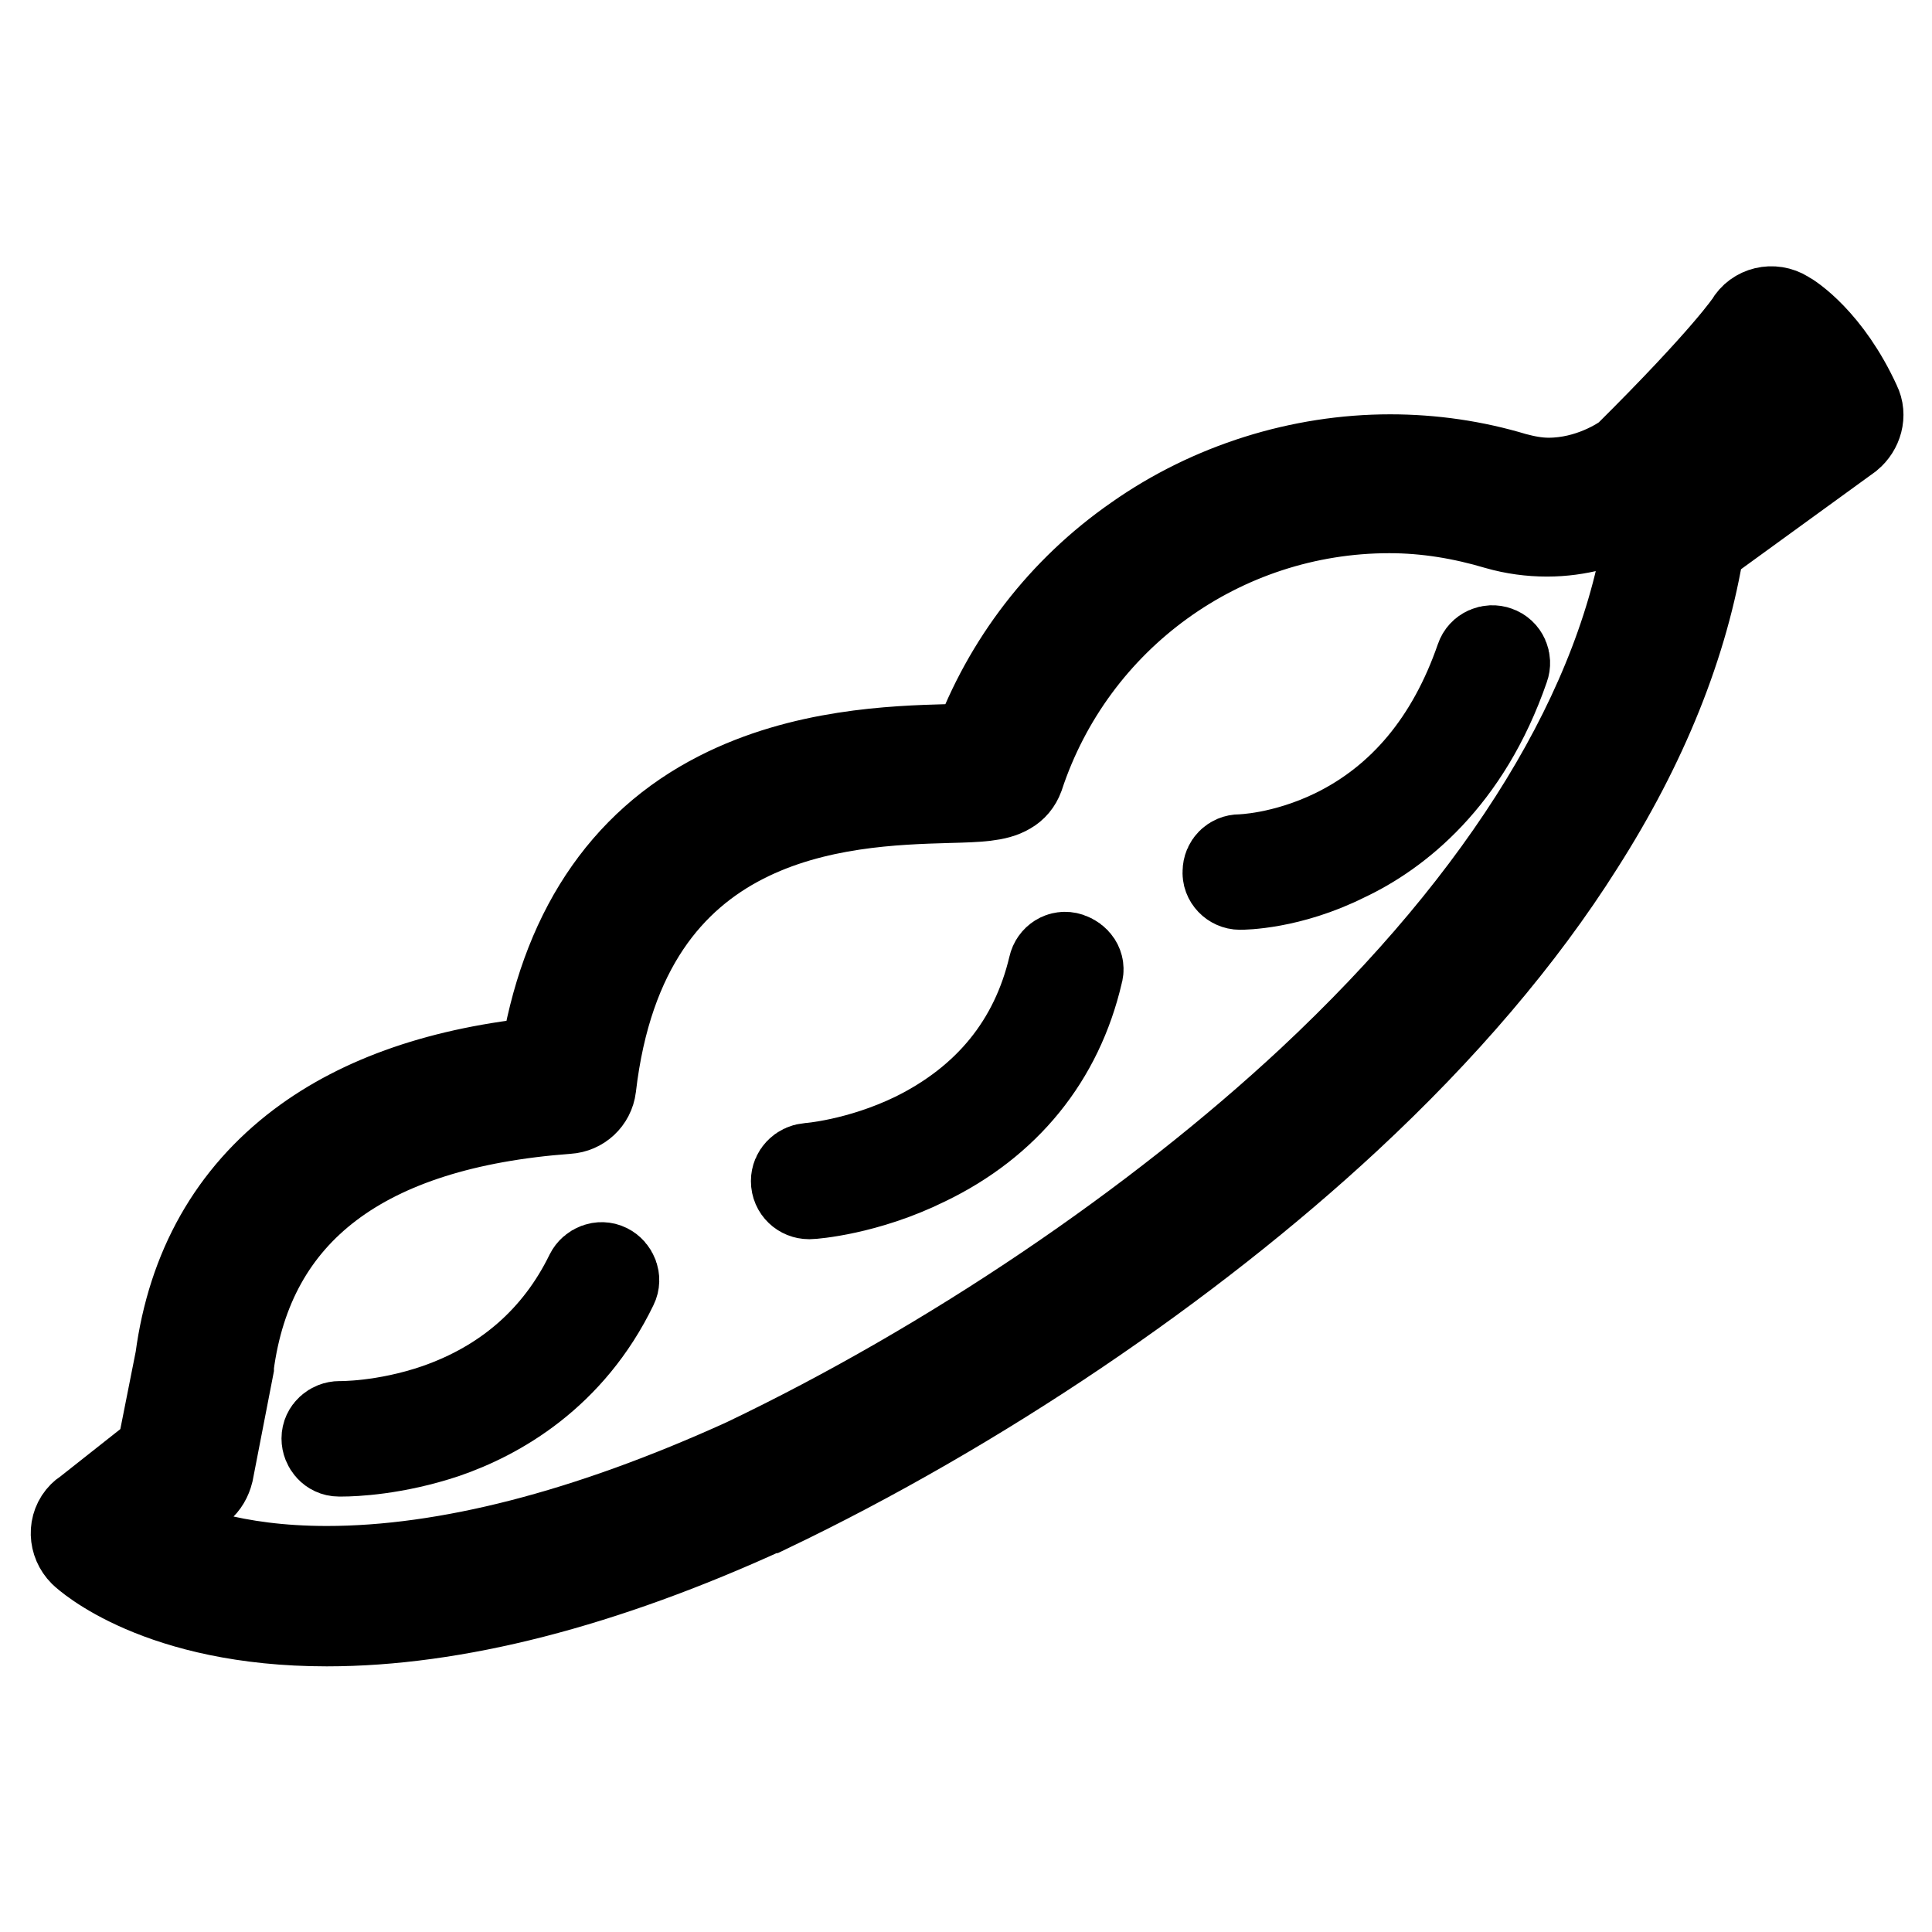
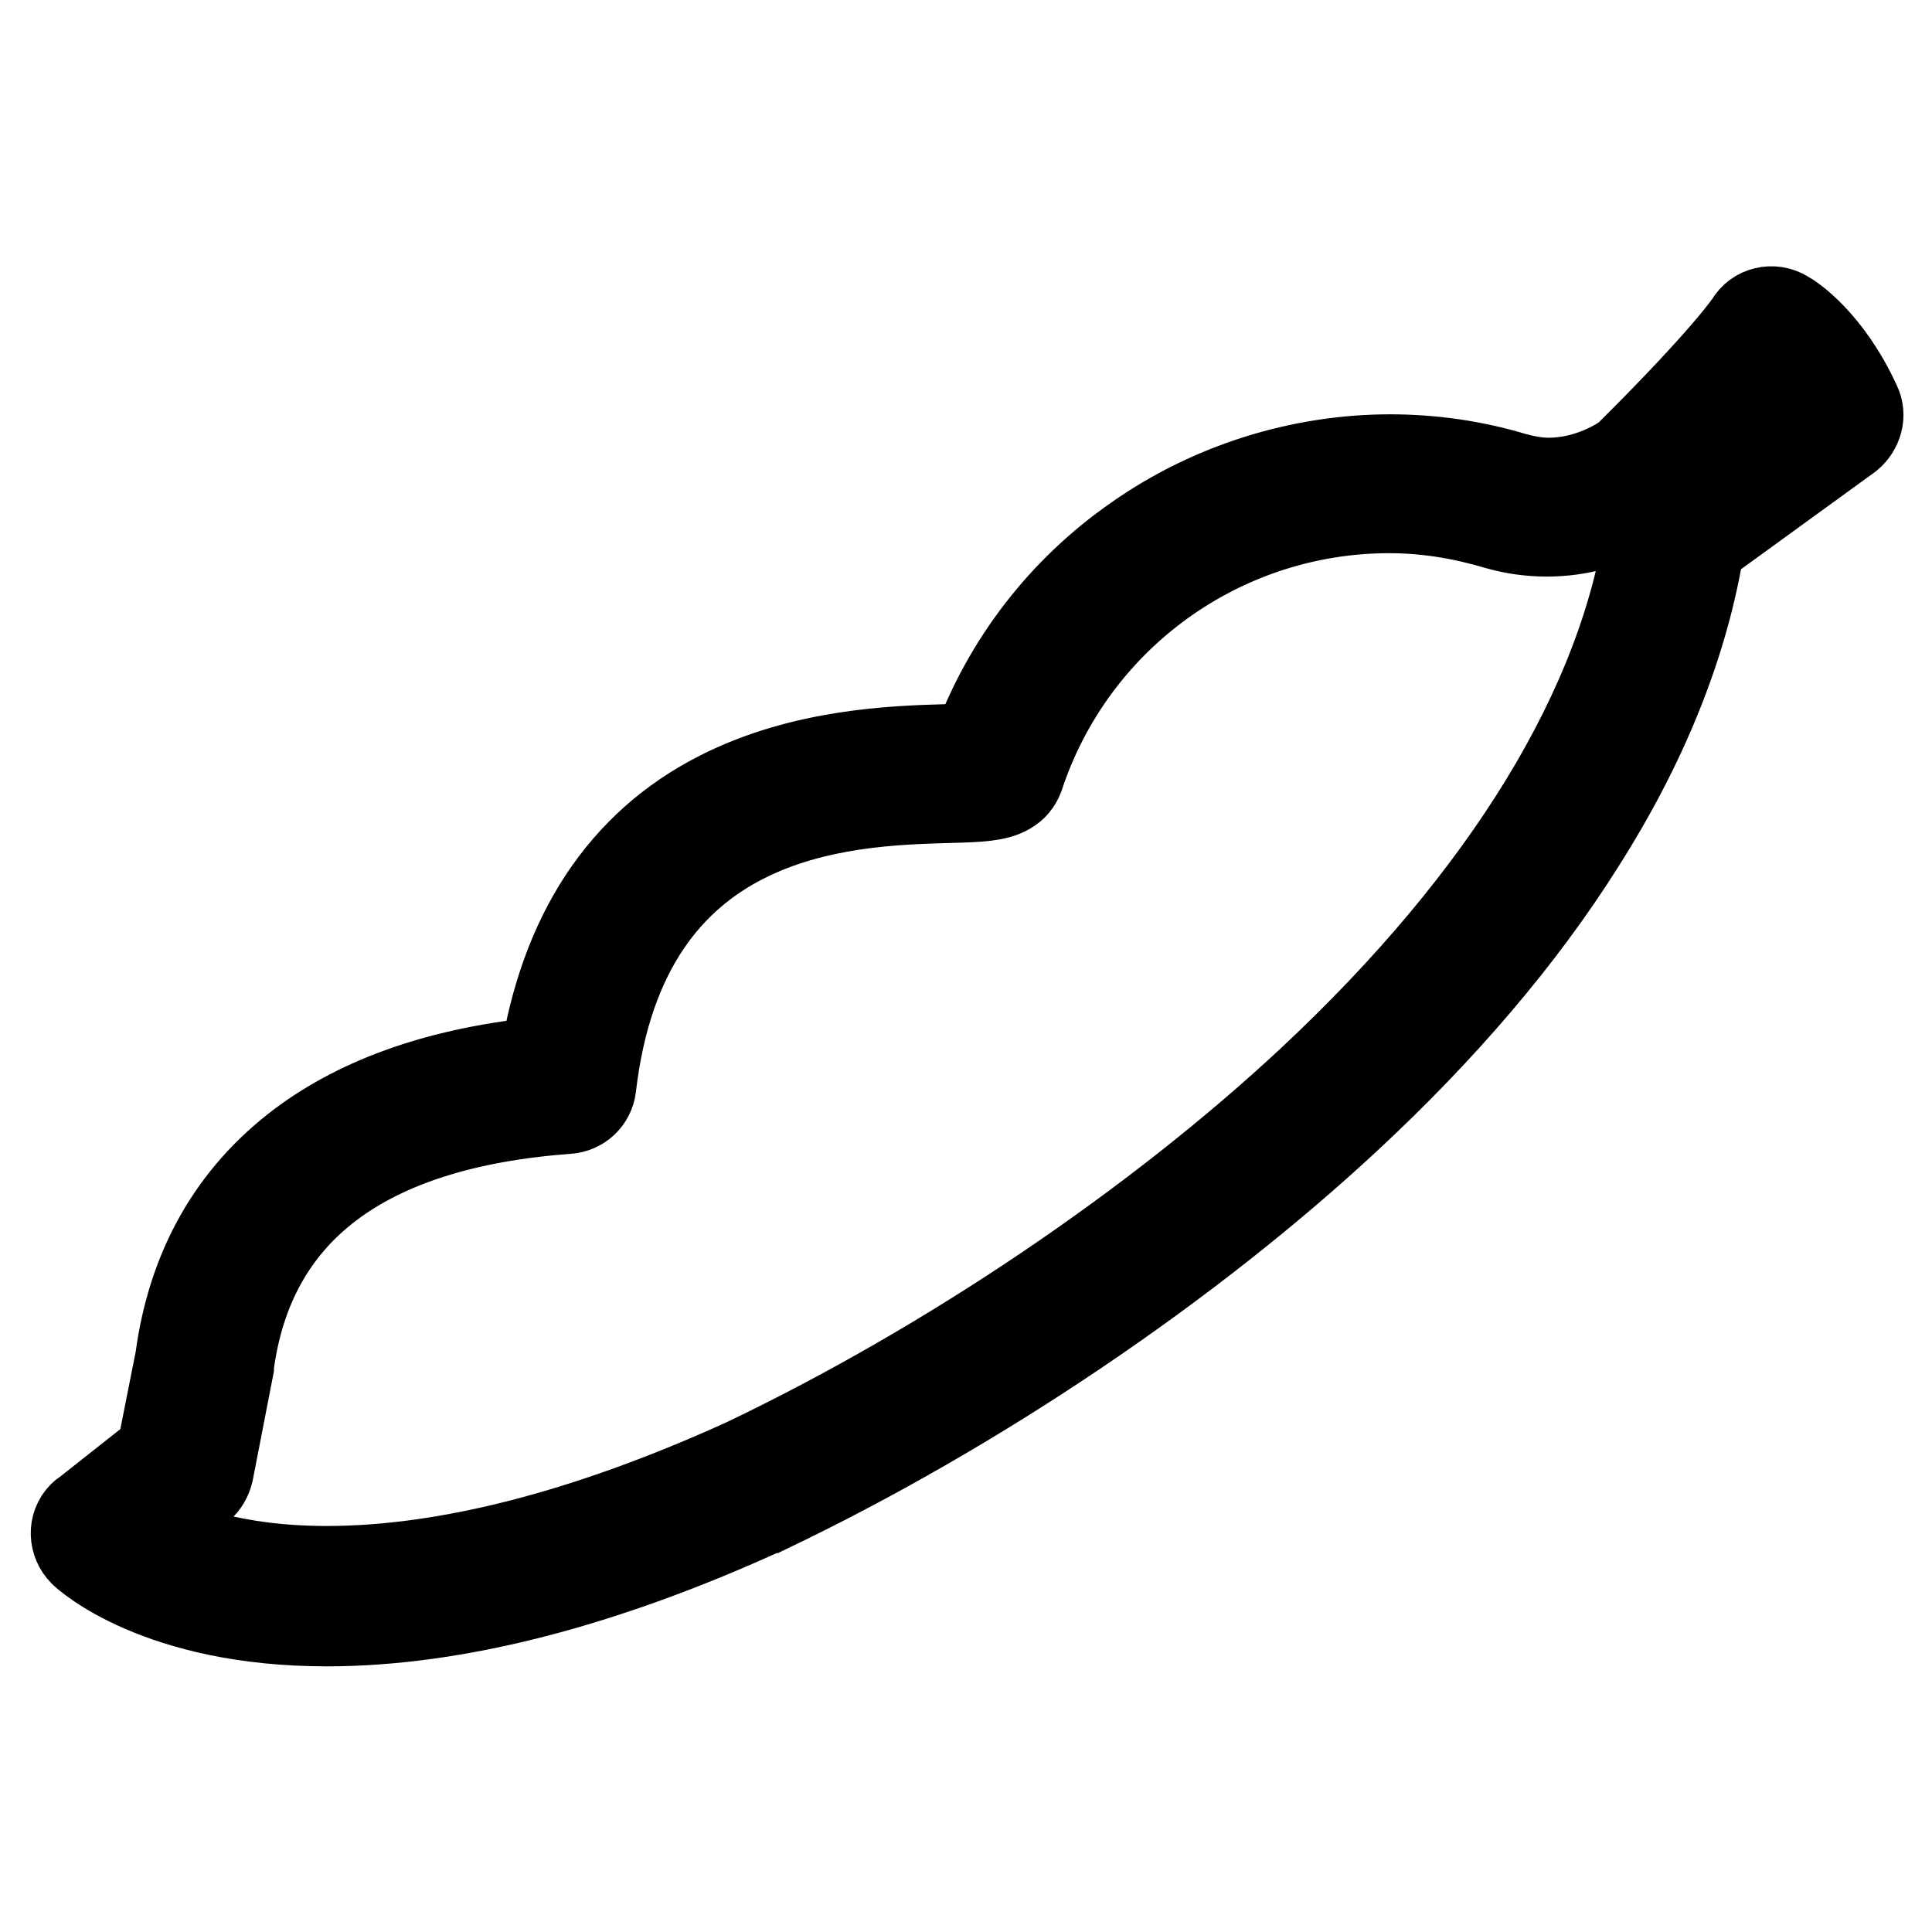
<svg xmlns="http://www.w3.org/2000/svg" version="1.1" x="0px" y="0px" viewBox="0 0 256 256" enable-background="new 0 0 256 256" xml:space="preserve">
  <g>
-     <path stroke-width="12" fill-opacity="0" stroke="#000000" d="M43.3,214.8L43.3,214.8c-22.2,0-31.8-8.8-32.2-9.2c-1.3-1.3-1.4-3.4-0.1-4.7c0.1-0.1,0.2-0.2,0.4-0.3 l10-7.9l2.5-12.6c1.6-12,7-21.5,16-28.3c8.1-6.1,18.9-9.8,32.3-11.1c2.6-16.8,10.4-28.7,23.2-35.2c11-5.6,23-6,30.2-6.2 c1.3,0,2.7-0.1,3.8-0.2c4.1-11.2,11.5-20.8,21.3-27.6c9.8-6.9,21.7-10.6,33.5-10.6c5.6,0,11.1,0.8,16.4,2.4c1.5,0.4,3,0.7,4.6,0.7 c5.5,0,9.7-2.8,10.5-3.4c13.2-13.1,16.2-17.7,16.2-17.7c0.9-1.6,3-2.1,4.6-1.1c0.6,0.3,5.6,3.5,9.4,11.8c0.7,1.4,0.2,3.1-1,4.1 L225.2,72c-2.1,13.2-7.5,26.6-16,39.9c-7.7,12.2-18.1,24.4-30.8,36.2c-21,19.5-48.9,38.4-76.7,51.7l-0.1,0 C79.8,209.8,60.2,214.8,43.3,214.8L43.3,214.8z M19,203c4.1,2.2,11.9,5.2,24.3,5.2c15.9,0,34.6-4.8,55.5-14.3 c27.2-13,54.5-31.5,75-50.6c25.9-24.2,41.5-49.6,44.9-73.6c0.1-0.9,0.6-1.7,1.3-2.2l18.3-13.7c-1.1-2-2.3-3.4-3.3-4.5 c-2.3,2.9-6.8,7.9-15,16c-0.1,0.1-0.2,0.2-0.3,0.2c-0.3,0.2-6.3,4.9-14.7,4.9c-2.2,0-4.4-0.3-6.5-0.9l0,0 c-4.7-1.4-9.5-2.2-14.4-2.2c-22.3,0-42.1,14.3-49.1,35.5c-0.3,0.8-0.8,1.4-1.5,1.8c-1.5,0.9-3.8,1-7.8,1.1 c-14,0.4-43.1,1.3-47.4,38.3c-0.2,1.6-1.5,2.8-3.1,2.9c-27.1,2-42.2,13.4-44.9,34c0,0.1,0,0.1,0,0.2l-2.7,13.9 c-0.2,0.8-0.6,1.5-1.2,2L19,203L19,203z" />
-     <path stroke-width="12" fill-opacity="0" stroke="#000000" d="M45.3,192.3c-0.2,0-0.3,0-0.4,0c-0.9,0-1.6-0.8-1.6-1.7c0-0.9,0.8-1.6,1.7-1.6l0,0c0.1,0,5.9,0.1,12.9-2.3 c9.2-3.2,16.1-9.2,20.3-17.8c0.4-0.8,1.4-1.2,2.2-0.8c0.8,0.4,1.2,1.4,0.8,2.2c-5.7,11.8-15.3,17.2-22.3,19.6 C52.3,192.1,46.8,192.3,45.3,192.3z M107.2,158.2c-0.9,0-1.7-0.7-1.7-1.7c0-0.9,0.7-1.6,1.6-1.7c0.1,0,6.8-0.5,14.2-4.1 c9.7-4.8,15.9-12.4,18.3-22.6c0.2-0.9,1.1-1.5,2-1.2s1.5,1.1,1.2,2l0,0c-2.6,11.2-9.6,19.8-20.2,24.9c-7.9,3.9-15,4.4-15.3,4.4 C107.3,158.2,107.3,158.2,107.2,158.2z M164.3,117.2L164.3,117.2c-0.9,0-1.7-0.8-1.6-1.7c0-0.9,0.7-1.6,1.6-1.6 c0.1,0,5.8-0.1,12.6-3.4c9-4.4,15.5-12.2,19.3-23.2c0.3-0.9,1.3-1.3,2.1-1c0.9,0.3,1.3,1.3,1,2.1l0,0 c-5.1,14.8-14.3,21.9-21.1,25.1C170.8,117.2,164.6,117.2,164.3,117.2z" />
+     <path stroke-width="12" fill-opacity="0" stroke="#000000" d="M43.3,214.8L43.3,214.8c-22.2,0-31.8-8.8-32.2-9.2c-1.3-1.3-1.4-3.4-0.1-4.7c0.1-0.1,0.2-0.2,0.4-0.3 l10-7.9l2.5-12.6c1.6-12,7-21.5,16-28.3c8.1-6.1,18.9-9.8,32.3-11.1c2.6-16.8,10.4-28.7,23.2-35.2c11-5.6,23-6,30.2-6.2 c1.3,0,2.7-0.1,3.8-0.2c4.1-11.2,11.5-20.8,21.3-27.6c9.8-6.9,21.7-10.6,33.5-10.6c5.6,0,11.1,0.8,16.4,2.4c1.5,0.4,3,0.7,4.6,0.7 c5.5,0,9.7-2.8,10.5-3.4c13.2-13.1,16.2-17.7,16.2-17.7c0.9-1.6,3-2.1,4.6-1.1c0.6,0.3,5.6,3.5,9.4,11.8c0.7,1.4,0.2,3.1-1,4.1 L225.2,72c-2.1,13.2-7.5,26.6-16,39.9c-7.7,12.2-18.1,24.4-30.8,36.2c-21,19.5-48.9,38.4-76.7,51.7l-0.1,0 C79.8,209.8,60.2,214.8,43.3,214.8L43.3,214.8z M19,203c4.1,2.2,11.9,5.2,24.3,5.2c15.9,0,34.6-4.8,55.5-14.3 c27.2-13,54.5-31.5,75-50.6c25.9-24.2,41.5-49.6,44.9-73.6c0.1-0.9,0.6-1.7,1.3-2.2l18.3-13.7c-1.1-2-2.3-3.4-3.3-4.5 c-2.3,2.9-6.8,7.9-15,16c-0.1,0.1-0.2,0.2-0.3,0.2c-0.3,0.2-6.3,4.9-14.7,4.9c-2.2,0-4.4-0.3-6.5-0.9l0,0 c-4.7-1.4-9.5-2.2-14.4-2.2c-22.3,0-42.1,14.3-49.1,35.5c-0.3,0.8-0.8,1.4-1.5,1.8c-1.5,0.9-3.8,1-7.8,1.1 c-14,0.4-43.1,1.3-47.4,38.3c-0.2,1.6-1.5,2.8-3.1,2.9c-27.1,2-42.2,13.4-44.9,34c0,0.1,0,0.1,0,0.2l-2.7,13.9 c-0.2,0.8-0.6,1.5-1.2,2L19,203z" />
  </g>
</svg>